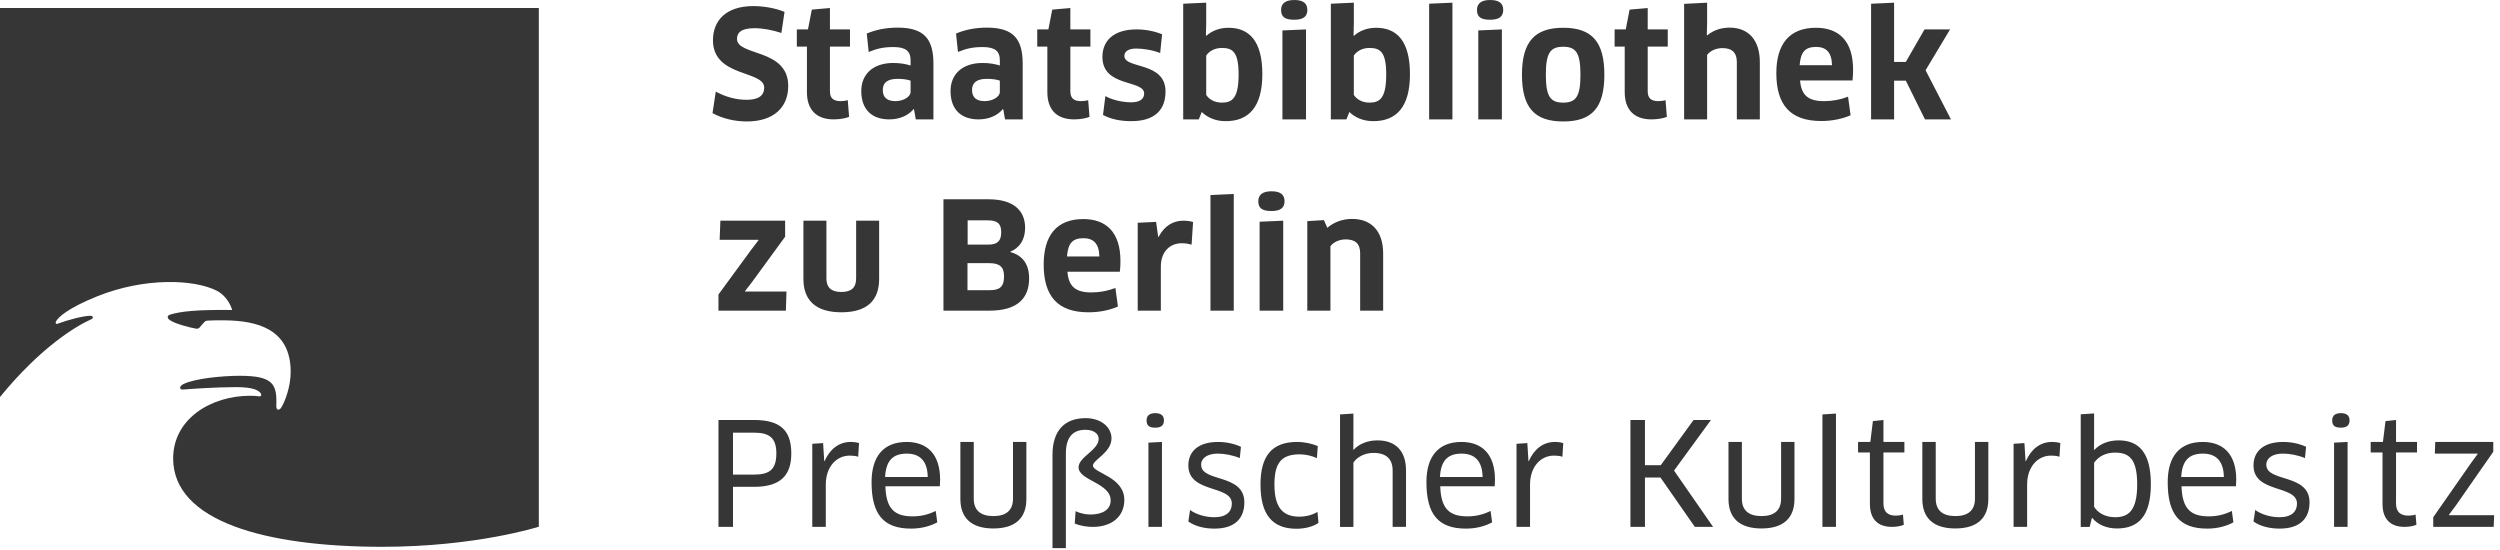
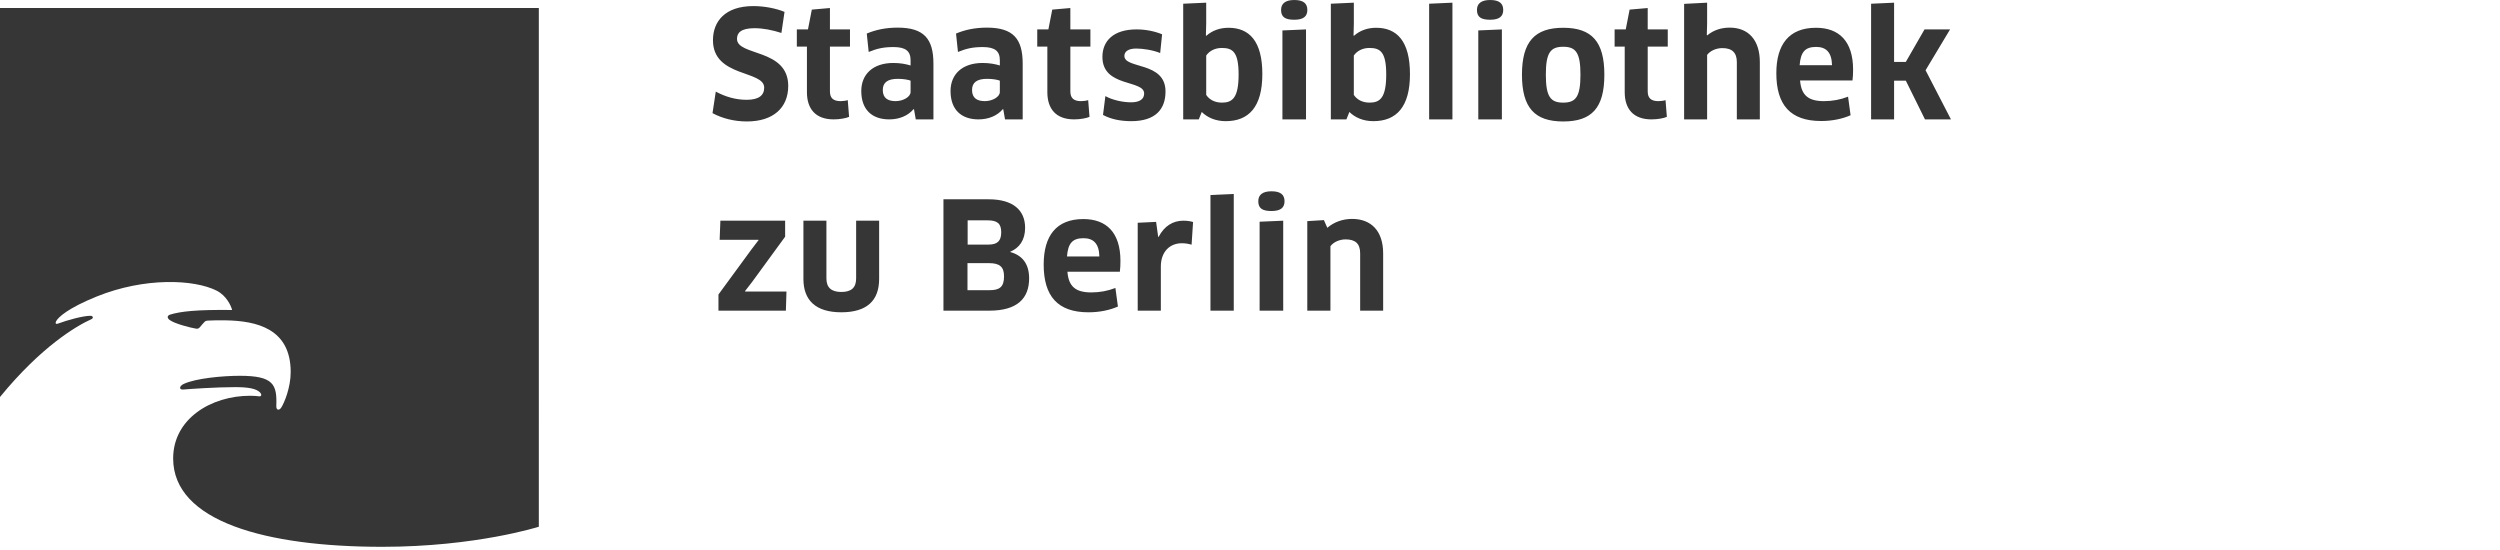
<svg xmlns="http://www.w3.org/2000/svg" height="66" viewBox="0 0 300 66" width="300">
  <g fill="#363636">
    <path d="m0 .959v46.681c4.932-6.035 9.186-8.546 10.972-9.339.166-.074.173-.188.165-.237-.014-.086-.097-.172-.312-.169-.878.011-2.694.504-3.881.942-.276.102-.32-.082-.208-.292.254-.477 1.416-1.57 4.887-2.971 5.73-2.313 11.653-2.061 14.365-.7 1.201.604 1.705 1.806 1.852 2.239.018.055-.007.085-.048.085-4.209-.047-6.105.167-7.361.55-.374.114-.41.393-.081.643.594.451 2.439.924 3.176 1.047.22.037.34-.036.476-.193.158-.18.357-.438.533-.609.138-.134.207-.148.468-.167.39-.028 1.289-.042 2.08-.028 3.687.065 7.8.977 7.8 6.197 0 1.877-.769 3.711-1.132 4.272-.238.369-.615.352-.594-.199.098-2.563-.315-3.616-4.371-3.616-2.051 0-5.29.296-6.744.979-.539.253-.591.717-.047.669.808-.07 3.975-.288 6.219-.288 1.484 0 2.651.148 3.072.74.102.143.123.411-.232.36-.143-.021-.519-.064-1.043-.064-4.668 0-9.232 2.753-9.232 7.52 0 7.575 11.149 10.606 25.093 10.606 11.228 0 18.788-2.41 18.788-2.41l-.001-62.251z" />
-     <path d="m294.678 60.696 4.517-6.486v-1.179h-6.964l-.05 1.401h5.132l.016.034-.803 1.095-4.535 6.503v1.162h7.254l.052-1.401h-5.406l-.018-.051zm-7.153-6.4h2.516v-1.264h-2.516v-2.635l-1.264.135-.308 2.499h-1.471v1.264h1.421v6.175c0 1.782.906 2.755 2.648 2.755.547 0 1.113-.102 1.421-.256l-.103-1.227c-.205.083-.566.134-.855.134-.924 0-1.49-.418-1.49-1.456zm-5.577-3.848c0-.564-.342-.872-1.042-.872s-1.042.308-1.042.872c0 .649.342.871 1.042.871s1.042-.274 1.042-.871zm-9.991 5.324c0-.82.771-1.339 1.987-1.339.821 0 1.797.184 2.651.536l.137-1.355c-.819-.376-1.761-.581-2.753-.581-2.345 0-3.558 1.128-3.558 2.824 0 3.364 5.219 2.31 5.219 4.569 0 .937-.616 1.64-2.105 1.64-.976 0-2.14-.301-2.908-.87l-.205 1.383c.787.564 1.914.854 3.13.854 2.516 0 3.593-1.281 3.593-3.157 0-3.481-5.185-2.377-5.185-4.502zm-3.641 2.579c.018-.222.034-.529.034-.785 0-3.1-1.588-4.533-4.019-4.533-2.806 0-4.206 1.772-4.206 4.823 0 3.816 1.382 5.576 4.738 5.576 1.232 0 2.292-.29 3.146-.752l-.187-1.368c-.871.428-1.743.65-2.772.65-2.19 0-3.182-.924-3.269-3.612zm-1.451-1.11h-5.119c.103-1.904.874-2.808 2.603-2.808 1.471 0 2.482.775 2.516 2.808zm-8.762.854v-.001c0-3.866-1.503-5.25-3.882-5.25-1.129 0-2.174.376-2.911 1.145l-.034-.017.018-1.367v-2.994l-1.606.103v13.513h1.077l.255-1.061.05-.017c.634.788 1.695 1.266 2.961 1.266 2.584 0 4.072-1.486 4.072-5.319zm-1.64.034c0 3.166-1.061 3.936-2.653 3.936-1.25 0-2.105-.582-2.516-1.249v-5.288c.529-.77 1.421-1.215 2.498-1.215 1.679 0 2.671.719 2.671 3.816zm-9.327-3.322.103-1.638c-.274-.086-.632-.137-1.008-.137-1.387 0-2.498.854-3.13 2.313h-.034l-.137-2.176-1.3.085v9.972h1.624v-5.075c0-2.151 1.282-3.479 2.874-3.479.358 0 .7.034 1.008.135zm-8.536 5.068v-6.843h-1.606v6.809c0 1.386-.805 2.087-2.345 2.087-1.574 0-2.361-.719-2.361-2.087v-6.809h-1.608v6.843c0 2.241 1.282 3.539 3.951 3.539 2.687 0 3.969-1.281 3.969-3.539zm-12.587-5.579h2.514v-1.264h-2.514v-2.635l-1.266.135-.308 2.499h-1.471v1.264h1.421v6.175c0 1.782.906 2.755 2.651 2.755.545 0 1.111-.102 1.419-.256l-.103-1.227c-.205.083-.563.134-.855.134-.924 0-1.487-.418-1.487-1.456zm-7.322 8.93h1.624v-13.599l-1.624.103zm-3.355-3.351v-6.843h-1.604v6.809c0 1.386-.805 2.087-2.345 2.087-1.576 0-2.363-.719-2.363-2.087v-6.809h-1.606v6.843c0 2.241 1.282 3.539 3.951 3.539 2.687 0 3.967-1.281 3.967-3.539zm-9.764 3.351-4.688-6.757 4.431-6.072h-2.087l-3.935 5.423h-1.899v-5.423h-1.743v12.829h1.743v-5.919h1.865l4.123 5.919zm-18.083-8.419.102-1.638c-.274-.086-.633-.137-1.01-.137-1.386 0-2.498.854-3.131 2.313h-.034l-.137-2.176-1.298.085v9.972h1.623v-5.075c0-2.151 1.283-3.479 2.874-3.479.359 0 .701.034 1.01.135zm-8.126 3.544c.017-.222.034-.529.034-.785 0-3.1-1.589-4.533-4.019-4.533-2.806 0-4.207 1.772-4.207 4.823 0 3.816 1.384 5.576 4.738 5.576 1.232 0 2.293-.29 3.147-.752l-.188-1.368c-.871.428-1.744.65-2.771.65-2.191 0-3.183-.924-3.269-3.612zm-1.452-1.11h-5.117c.103-1.904.873-2.808 2.601-2.808 1.472 0 2.482.775 2.516 2.808zm-10.795 5.986h1.606v-6.758c0-2.326-1.213-3.625-3.437-3.625-1.078 0-2.122.359-2.858 1.128l-.034-.017.017-1.367v-2.96l-1.606.102v13.497h1.606v-7.716c.411-.65 1.335-1.163 2.396-1.163 1.575 0 2.311.753 2.311 2.121zm-14.184-5.086c0-2.582.821-3.622 3.028-3.622.736 0 1.471.185 2.07.453l.103-1.444c-.667-.29-1.591-.495-2.498-.495-3.045 0-4.377 1.738-4.377 5.108 0 3.672 1.469 5.309 4.326 5.309 1.078 0 2.036-.29 2.634-.7l-.12-1.322c-.616.369-1.369.57-2.173.57-1.951 0-2.994-1.039-2.994-3.856zm-8.794-2.368c0-.82.77-1.339 1.986-1.339.822 0 1.797.184 2.652.536l.137-1.355c-.82-.376-1.761-.581-2.754-.581-2.345 0-3.558 1.128-3.558 2.824 0 3.364 5.218 2.31 5.218 4.569 0 .937-.616 1.64-2.106 1.64-.976 0-2.139-.301-2.907-.87l-.205 1.383c.786.564 1.914.854 3.129.854 2.516 0 3.592-1.281 3.592-3.157 0-3.481-5.184-2.377-5.184-4.502zm-4.465-5.324c0-.564-.342-.872-1.043-.872-.701 0-1.042.308-1.042.872 0 .649.342.871 1.042.871.701 0 1.043-.274 1.043-.871zm-4.756 9.539c0-2.781-3.762-3.236-3.762-4.113 0-.708 2.225-1.568 2.225-3.27 0-1.353-1.266-2.429-3.097-2.429-2.567 0-3.985 1.536-3.985 4.401v11.201h1.606v-11.353c0-1.905.787-2.849 2.345-2.849.976 0 1.592.455 1.592 1.079 0 1.365-2.413 2.175-2.413 3.422 0 1.584 3.851 1.871 3.851 3.961 0 1.146-1.01 1.703-2.43 1.703-.642 0-1.26-.162-1.78-.396l-.102 1.481c.651.273 1.463.402 2.156.402 2.276 0 3.797-1.23 3.797-3.239zm-11.753-.112v-6.843h-1.606v6.809c0 1.386-.805 2.087-2.345 2.087-1.575 0-2.362-.719-2.362-2.087v-6.809h-1.606v6.843c0 2.241 1.281 3.539 3.951 3.539 2.687 0 3.968-1.281 3.968-3.539zm-10.384-1.525c.017-.222.034-.529.034-.785 0-3.1-1.589-4.533-4.019-4.533-2.806 0-4.208 1.772-4.208 4.823 0 3.816 1.384 5.576 4.738 5.576 1.232 0 2.293-.29 3.147-.752l-.188-1.368c-.871.428-1.744.65-2.771.65-2.191 0-3.183-.924-3.269-3.612zm-1.452-1.11h-5.117c.103-1.904.873-2.808 2.602-2.808 1.472 0 2.482.775 2.516 2.808zm-8.348-2.434.103-1.638c-.274-.086-.633-.137-1.009-.137-1.386 0-2.498.854-3.131 2.313h-.034l-.137-2.176-1.299.085v9.972h1.623v-5.075c0-2.151 1.283-3.479 2.874-3.479.359 0 .701.034 1.009.135zm-8.024-.39c0-2.789-1.333-4.02-4.481-4.02h-4.259v12.829h1.743v-4.807h2.516c3.183 0 4.481-1.367 4.481-4.002zm-1.794 0c0 1.968-.873 2.533-2.687 2.533h-2.516v-5.032h2.516c1.865 0 2.687.633 2.687 2.499zm46.272-1.385-1.623.084v10.11h1.623zm142.276 0-1.622.084v10.11h1.622z" />
    <path d="m94.216 28.405v-1.923h-7.77l-.089 2.297h4.651l.018.036-.855 1.123-3.956 5.401v1.941h8.091l.071-2.297h-4.954l-.018-.054.855-1.105zm11.28-1.923h-2.76v6.932c0 1.105-.571 1.622-1.783 1.622-1.213 0-1.783-.552-1.783-1.622v-6.932h-2.76v6.986c0 2.565 1.478 4.007 4.543 4.007 3.065 0 4.543-1.389 4.543-4.007zm17.999 6.914c0-1.694-.784-2.745-2.262-3.154v-.036c1.068-.445 1.781-1.372 1.781-2.87 0-2.12-1.46-3.42-4.365-3.42h-5.434v13.364h5.506c3.368 0 4.775-1.478 4.775-3.884zm-3.01-.232c0 1.266-.535 1.659-1.73 1.659h-2.657v-3.246h2.585c1.302 0 1.801.464 1.801 1.587zm-.339-5.293c0 1.052-.464 1.48-1.533 1.48h-2.496v-2.907h2.425c1.123 0 1.605.375 1.605 1.427zm10.478 9.605c1.373 0 2.619-.285 3.527-.694l-.303-2.226c-.926.357-1.87.535-2.886.535-1.855 0-2.728-.677-2.871-2.479h6.291c.053-.374.071-.89.071-1.299 0-3.422-1.691-5.025-4.454-5.025-3.243 0-4.757 2.012-4.757 5.452 0 3.779 1.656 5.737 5.381 5.737zm-2.586-6.698c.125-1.57.642-2.194 1.979-2.194 1.159 0 1.872.607 1.908 2.194zm11.263 6.502v-5.301c0-1.761 1.069-2.79 2.513-2.79.428 0 .838.07 1.176.174l.178-2.721c-.285-.089-.695-.16-1.176-.16-1.23 0-2.281.641-2.958 1.941h-.053l-.249-1.798-2.208.107v10.548zm8.75 0v-14.005l-2.796.125v13.88zm5.934 0v-10.797l-2.832.123v10.674zm.16-13.133c0-.783-.481-1.193-1.567-1.193-1.069 0-1.585.427-1.585 1.193 0 .873.516 1.175 1.585 1.175 1.086 0 1.567-.392 1.567-1.175zm11.833 13.133v-6.879c0-2.69-1.442-4.132-3.723-4.132-1.123 0-2.175.374-2.978 1.068l-.409-.925-1.994.124v10.744h2.778v-7.734c.375-.517 1.123-.82 1.819-.82 1.141 0 1.748.481 1.748 1.675v6.879z" />
    <path d="m94.588 10.318c0-4.528-6.148-3.565-6.148-5.651 0-.713.446-1.283 2.104-1.283 1.016 0 2.121.214 3.225.57l.374-2.529c-1.033-.427-2.439-.695-3.741-.695-3.386 0-4.847 1.834-4.847 4.097 0 4.475 6.148 3.583 6.148 5.687 0 .927-.642 1.462-2.105 1.462-1.319 0-2.53-.357-3.705-.981l-.392 2.583c1.157.623 2.582.997 4.133.997 3.119 0 4.953-1.62 4.953-4.257zm7.41-4.724v-2.065h-2.406v-2.566l-2.173.19-.463 2.376h-1.336v2.065h1.212v5.467c0 2.019 1.051 3.265 3.206 3.265.766 0 1.479-.142 1.853-.302l-.16-2.008c-.196.069-.57.121-.855.121-.855 0-1.283-.347-1.283-1.163v-5.38zm7.894 8.732h2.119v-6.681c0-2.959-1.104-4.33-4.294-4.33-1.391 0-2.62.249-3.706.712l.232 2.209c.997-.411 1.781-.589 2.975-.589 1.48 0 2.051.5 2.051 1.588v.623c-.571-.178-1.266-.302-2.068-.302-2.459 0-3.848 1.37-3.848 3.366 0 2.247 1.3 3.404 3.349 3.404 1.23 0 2.265-.445 2.924-1.228l.054.018zm-.623-3.279c0 .555-.856 1.089-1.801 1.089-.909 0-1.534-.351-1.534-1.338 0-.886.571-1.338 1.801-1.338.731 0 1.266.117 1.534.217zm11.334 3.279h2.119v-6.681c0-2.959-1.104-4.33-4.293-4.33-1.391 0-2.62.249-3.706.712l.231 2.209c.997-.411 1.781-.589 2.976-.589 1.48 0 2.051.5 2.051 1.588v.623c-.571-.178-1.266-.302-2.069-.302-2.459 0-3.848 1.37-3.848 3.366 0 2.247 1.3 3.404 3.349 3.404 1.231 0 2.265-.445 2.924-1.228l.053.018zm-.623-3.279c0 .555-.856 1.089-1.801 1.089-.909 0-1.534-.351-1.534-1.338 0-.886.571-1.338 1.801-1.338.731 0 1.266.117 1.534.217zm10.868-5.453v-2.065h-2.406v-2.566l-2.173.19-.463 2.376h-1.336v2.065h1.212v5.467c0 2.019 1.051 3.265 3.206 3.265.766 0 1.479-.142 1.853-.302l-.16-2.008c-.196.069-.57.121-.855.121-.855 0-1.283-.347-1.283-1.163v-5.38zm9.014 5.384c0-3.626-4.937-2.672-4.937-4.268 0-.538.5-.885 1.409-.885.803 0 1.996.174 2.886.538l.231-2.247c-.908-.374-1.976-.588-3.064-.588-2.78 0-4.098 1.388-4.098 3.303 0 3.678 5.008 2.707 5.008 4.389 0 .624-.464 1.058-1.57 1.058-.927 0-2.192-.243-3.082-.746l-.285 2.26c.908.498 2.083.748 3.384.748 2.923 0 4.116-1.442 4.116-3.562zm11.619-2.087c0-3.955-1.567-5.558-4.062-5.558-.981 0-1.926.303-2.657.961l-.054-.035.036-1.425v-2.513l-2.76.125v13.88h1.87l.356-.891c.659.66 1.658 1.105 2.87 1.105 2.762 0 4.4-1.691 4.4-5.648zm-2.849.055c0 2.799-.749 3.369-1.997 3.369-.927 0-1.551-.41-1.89-.927v-4.724c.392-.57 1.07-.909 1.872-.909 1.32 0 2.015.499 2.015 3.191zm8.089 5.381v-10.797l-2.831.123v10.674zm.16-13.133c0-.783-.481-1.193-1.567-1.193-1.068 0-1.585.427-1.585 1.193 0 .872.516 1.175 1.585 1.175 1.086 0 1.567-.392 1.567-1.175zm12.314 7.697c0-3.955-1.567-5.558-4.061-5.558-.981 0-1.926.303-2.657.961l-.053-.035.036-1.425v-2.513l-2.76.125v13.88h1.87l.356-.891c.659.66 1.658 1.105 2.87 1.105 2.762 0 4.4-1.691 4.4-5.648zm-2.849.055c0 2.799-.749 3.369-1.997 3.369-.927 0-1.551-.41-1.89-.927v-4.724c.392-.57 1.07-.909 1.872-.909 1.319 0 2.015.499 2.015 3.191zm7.946 5.381v-14.005l-2.795.124v13.88zm5.934 0v-10.797l-2.831.123v10.674zm.161-13.133c0-.783-.481-1.193-1.567-1.193-1.068 0-1.585.427-1.585 1.193 0 .872.517 1.175 1.585 1.175 1.086 0 1.567-.392 1.567-1.175zm12.136 7.77c0-3.957-1.496-5.63-4.935-5.63-3.422 0-4.953 1.673-4.953 5.63 0 3.975 1.531 5.613 4.953 5.613 3.439 0 4.935-1.638 4.935-5.613zm-7.022 0c0-2.638.553-3.352 2.086-3.352 1.516 0 2.068.713 2.068 3.352 0 2.639-.553 3.352-2.068 3.352-1.516 0-2.086-.695-2.086-3.352zm14.63-3.369v-2.065h-2.406v-2.566l-2.172.19-.463 2.376h-1.336v2.065h1.212v5.467c0 2.019 1.05 3.265 3.205 3.265.766 0 1.479-.142 1.853-.302l-.16-2.008c-.196.069-.57.121-.855.121-.855 0-1.283-.347-1.283-1.163v-5.38zm11.049 8.732v-6.879c0-2.601-1.334-4.132-3.616-4.132-.91 0-1.891.249-2.693.926l-.053-.036.036-1.425v-2.459l-2.76.143v13.862h2.76v-7.734c.339-.464 1.034-.82 1.837-.82 1.177 0 1.729.57 1.729 1.675v6.879zm7.361.196c1.373 0 2.619-.285 3.529-.694l-.303-2.226c-.926.357-1.87.535-2.886.535-1.855 0-2.728-.678-2.872-2.479h6.291c.052-.374.071-.89.071-1.3 0-3.422-1.69-5.025-4.453-5.025-3.244 0-4.758 2.011-4.758 5.452 0 3.779 1.656 5.737 5.381 5.737zm-2.584-6.698c.123-1.57.641-2.194 1.98-2.194 1.159 0 1.87.607 1.907 2.194zm11.335-7.502-2.76.125v13.88h2.76v-4.65h1.407l2.299 4.65h3.118l-3.048-5.898 2.94-4.9h-3.066l-2.245 3.902h-1.407z" />
  </g>
</svg>